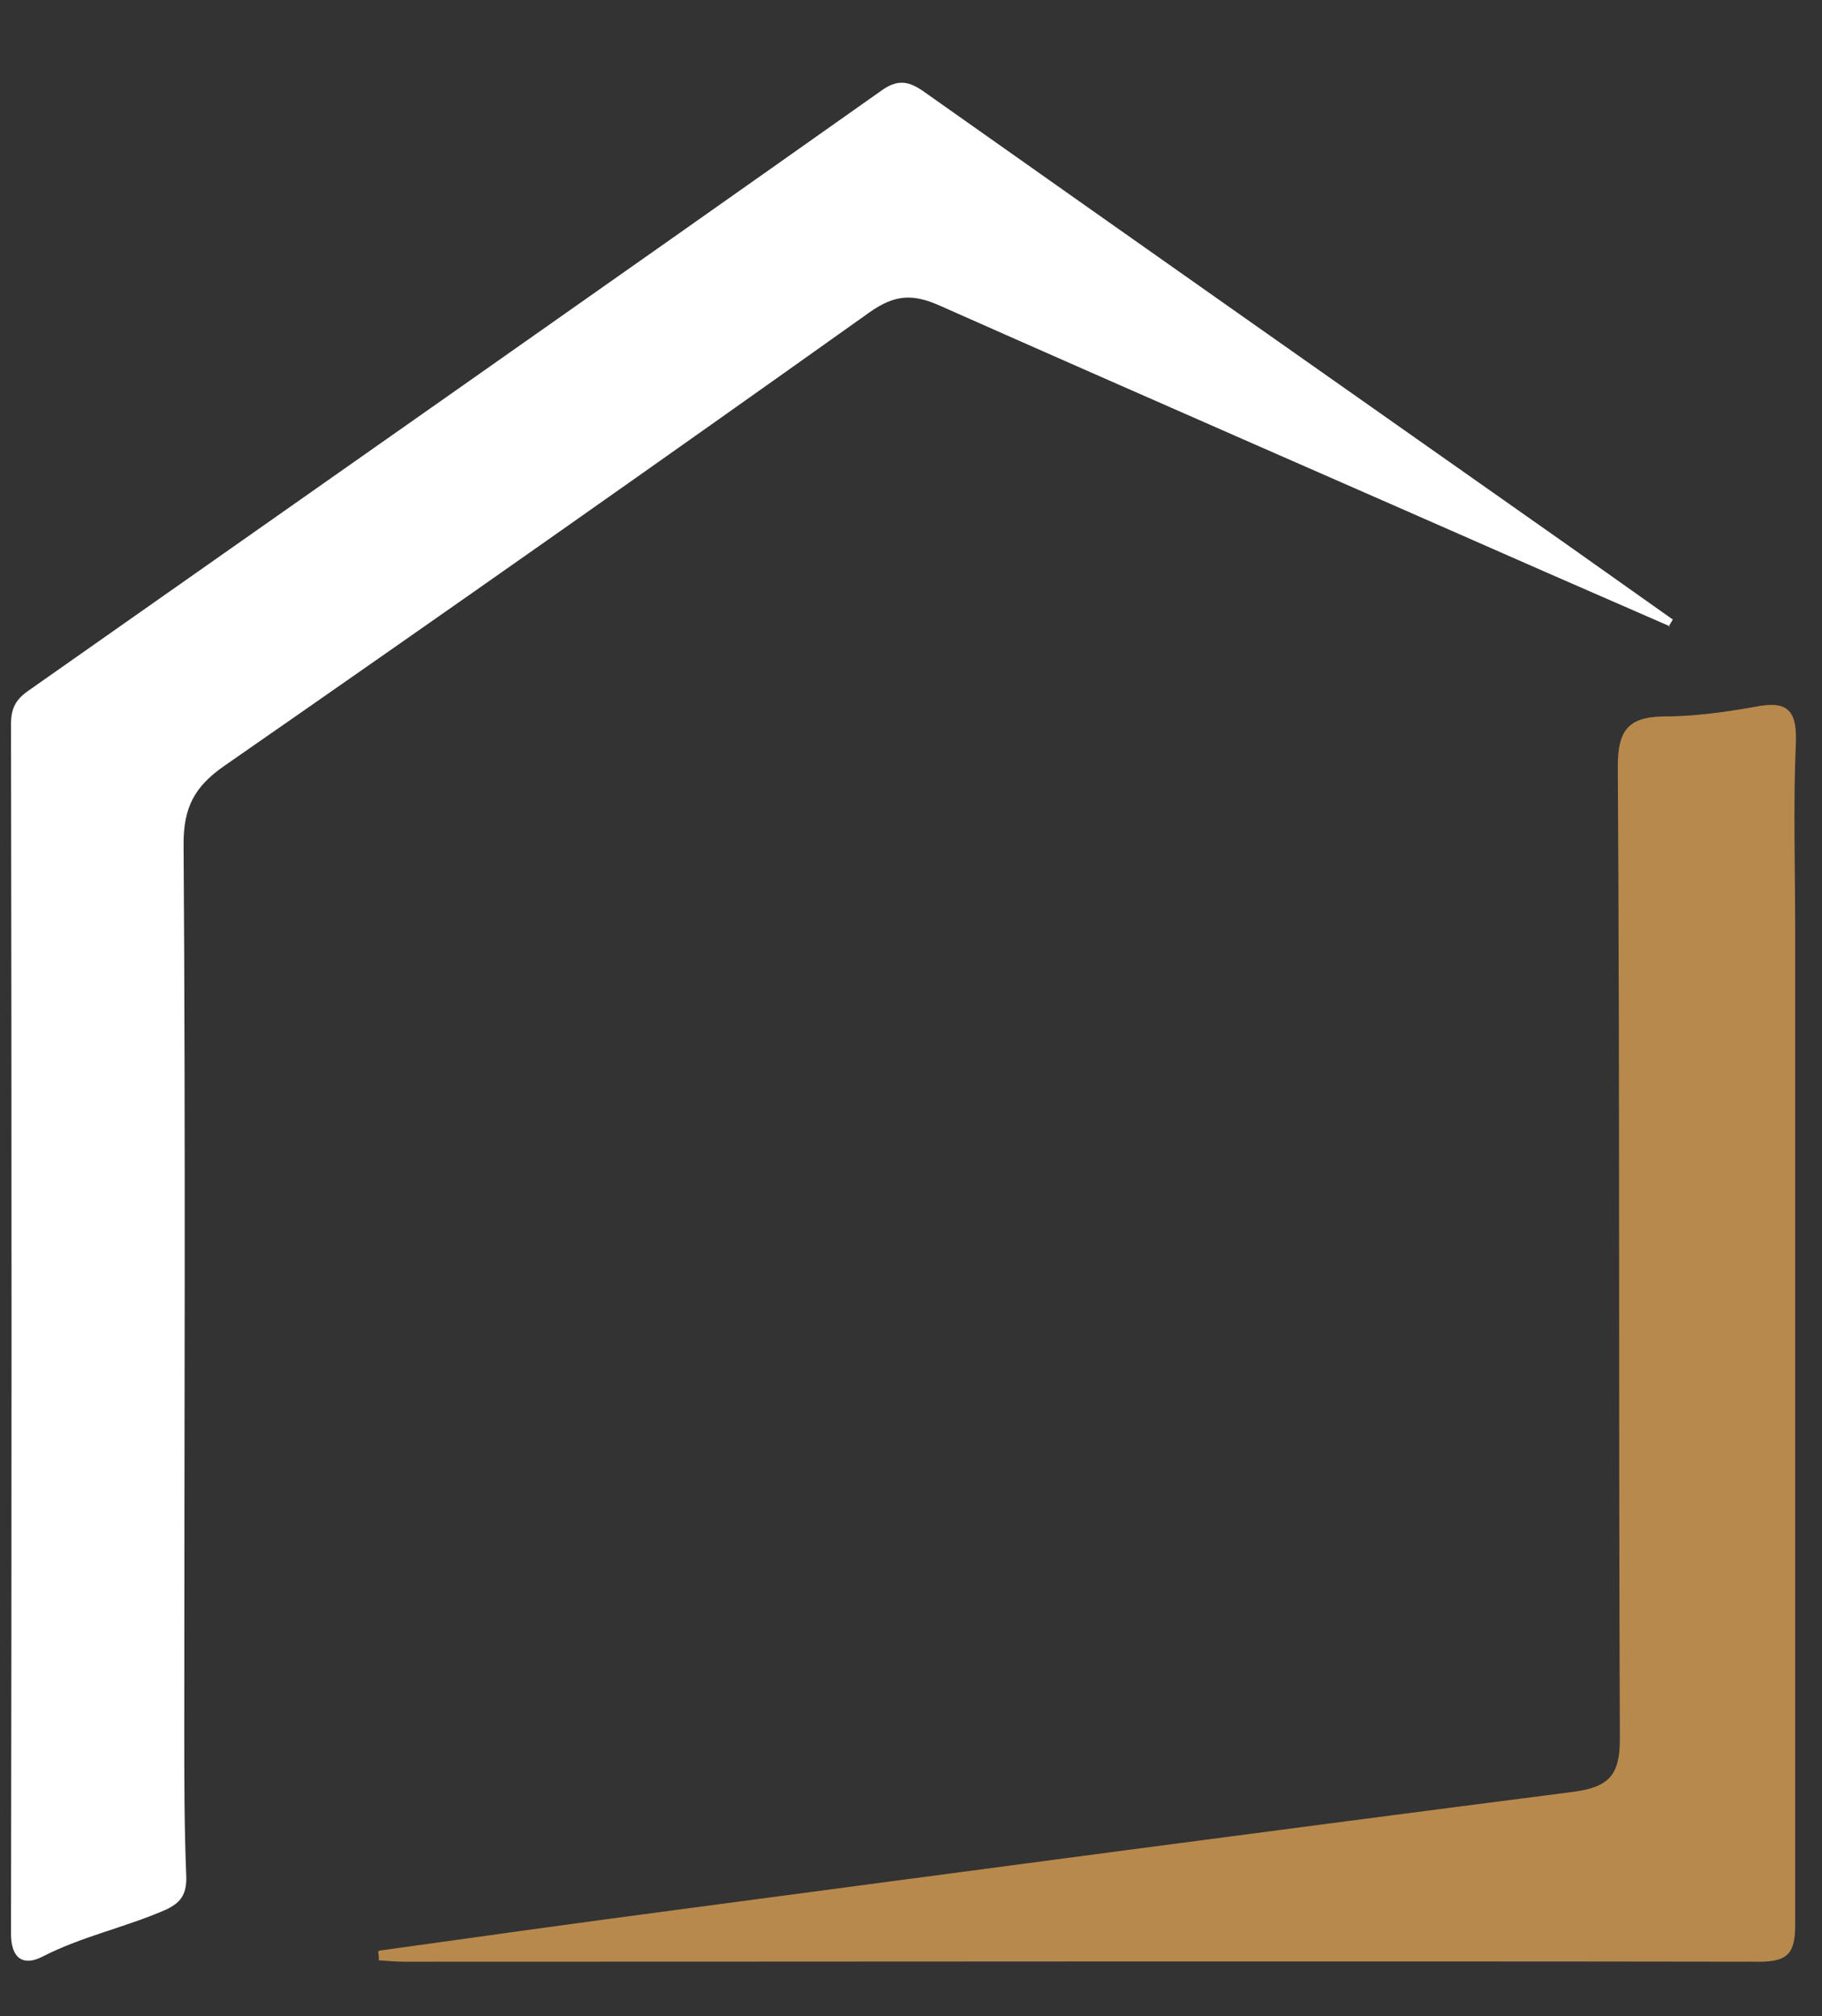
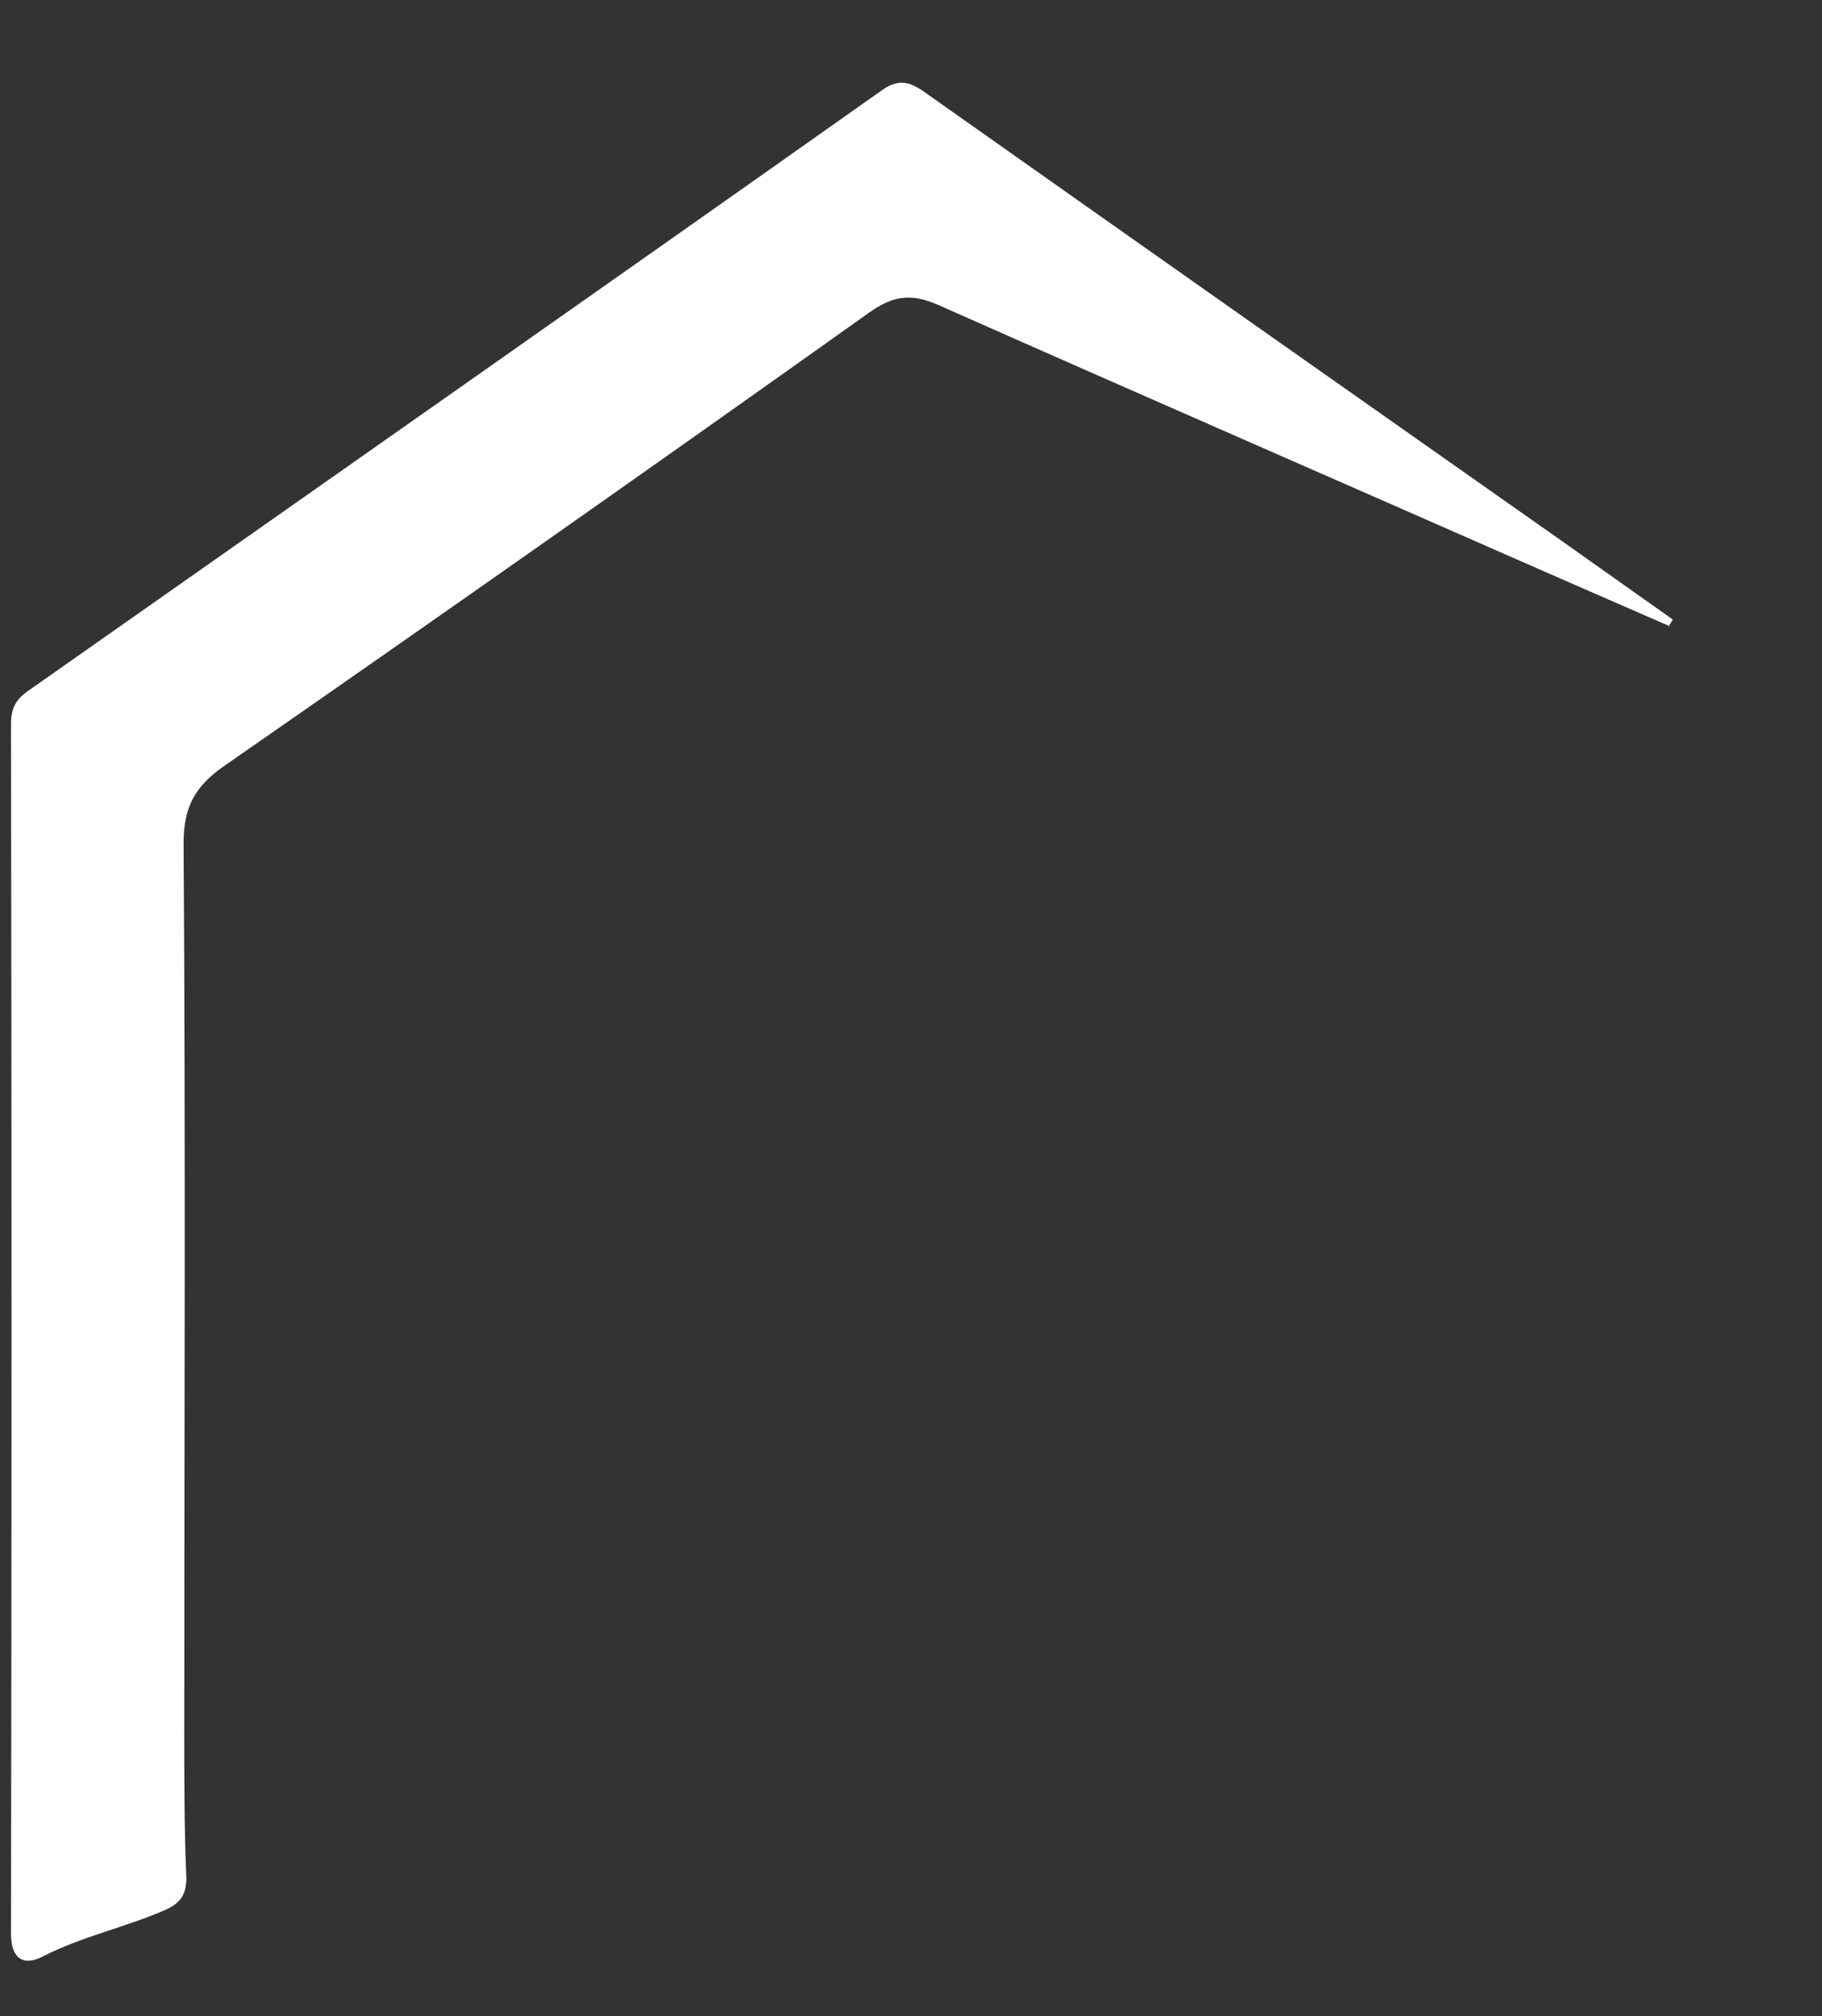
<svg xmlns="http://www.w3.org/2000/svg" id="Layer_1" data-name="Layer 1" viewBox="0 0 265 293.2">
  <rect x="0" y="0" width="265" height="293.2" fill="#333333" stroke="none" />
  <defs>
    <style>      .cls-1 {        fill: #fff;      }      .cls-1, .cls-2 {        stroke-width: 0px;      }      .cls-2 {        fill: #b8894c;      }    </style>
  </defs>
  <path class="cls-1" d="M242.9,91.1c-6-2.6-12.1-5.3-18.1-7.9-29.3-12.9-58.7-25.7-88-38.7-4-1.8-6.6-1.7-10.3.9-31.2,22.2-62.5,44.2-93.9,66-4.3,3-5.9,6-5.9,11.3.3,43,.1,85.9.1,128.9,0,7.2,0,14.3.3,21.5,0,2.4-.8,3.6-2.9,4.6-5.9,2.6-12.3,3.9-18.1,6.9-2.6,1.3-4.5.4-4.5-3.4.1-58.6.1-117.2,0-175.9,0-2.3.7-3.6,2.6-4.9,41.4-29.1,82.8-58.1,124.1-87.3,2.7-1.9,4.4-1,6.6.6,31,21.9,62,43.7,93,65.5,5.1,3.6,10.3,7.3,15.4,10.9-.2.3-.4.7-.6,1Z" />
-   <path class="cls-2" d="M55.1,283.7c14.3-2,28.6-4,43-5.9,43.6-5.8,87.1-11.6,130.7-17.2,5.2-.7,6.8-2.4,6.8-7.7-.2-47.1,0-94.2-.3-141.4,0-5,1.3-7.2,6.5-7.3,4.5,0,9-.6,13.4-1.4,4.5-.9,6.2.2,6,5.2-.4,9.1-.1,18.3-.1,27.5,0,48.1,0,96.2,0,144.4,0,4.1-1,5.4-5.2,5.4-65.6-.1-131.2,0-196.9,0-1.3,0-2.6-.1-3.9-.2,0-.4,0-.8-.1-1.2Z" />
</svg>